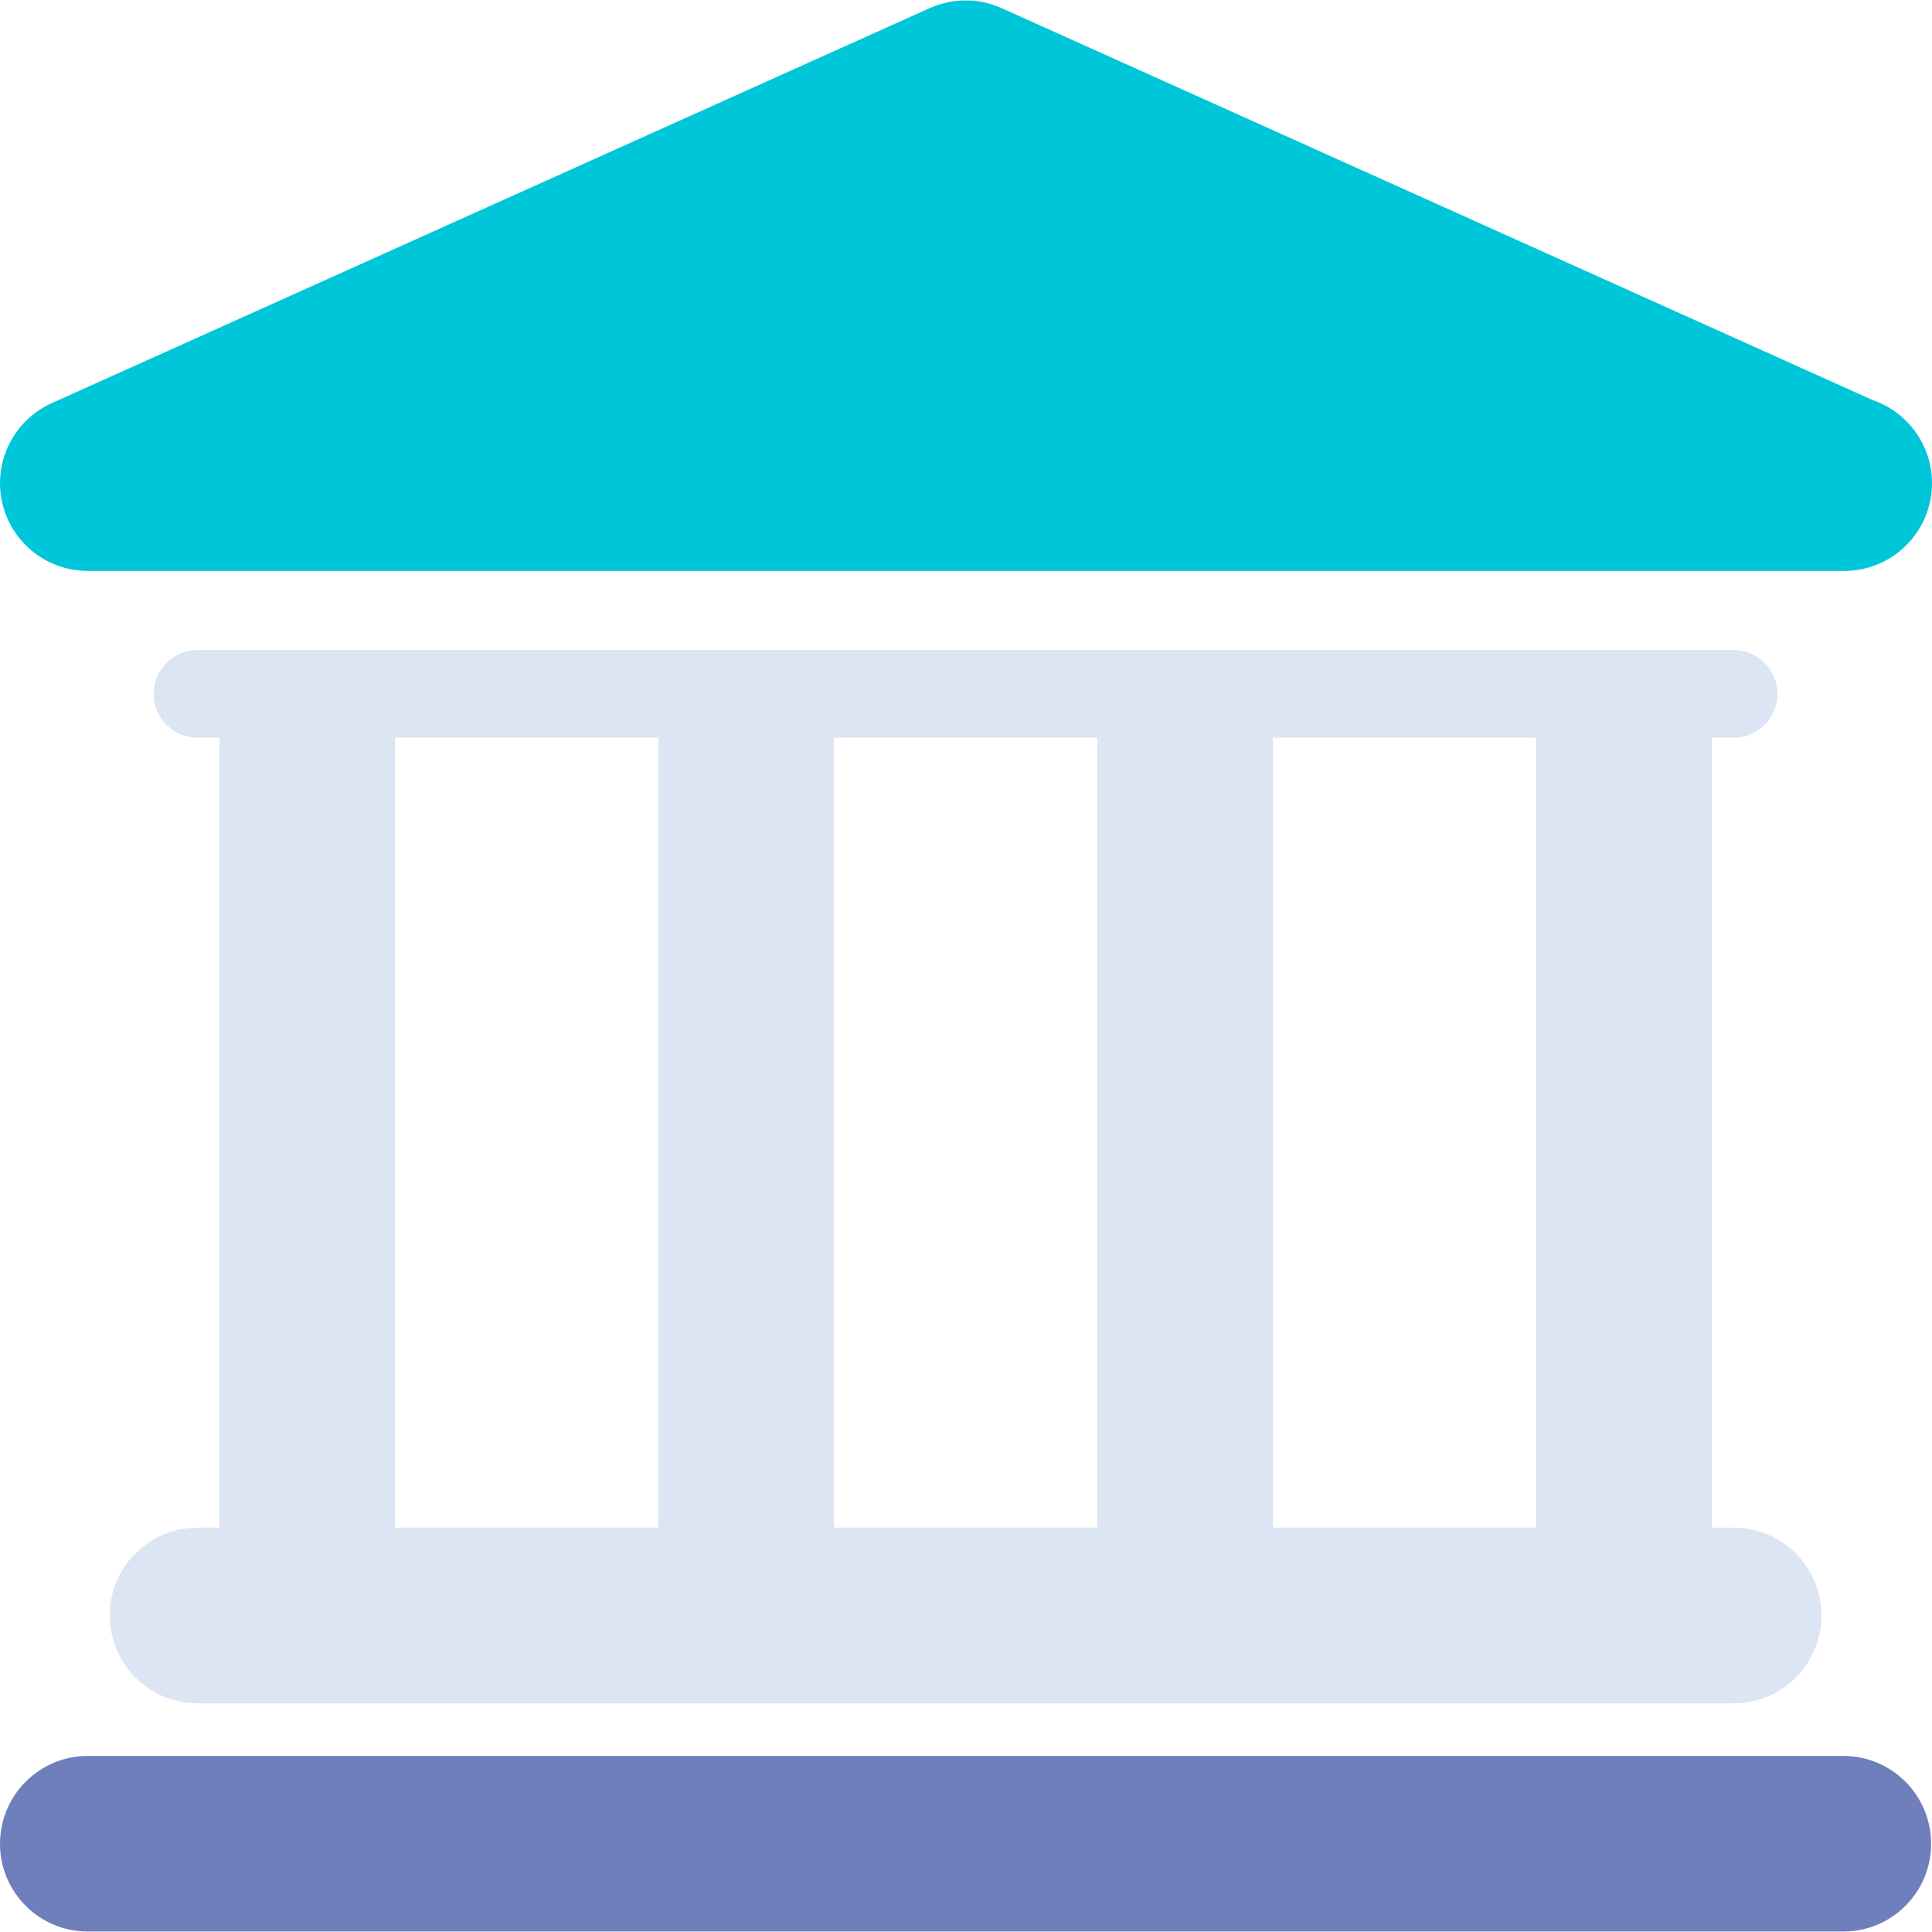
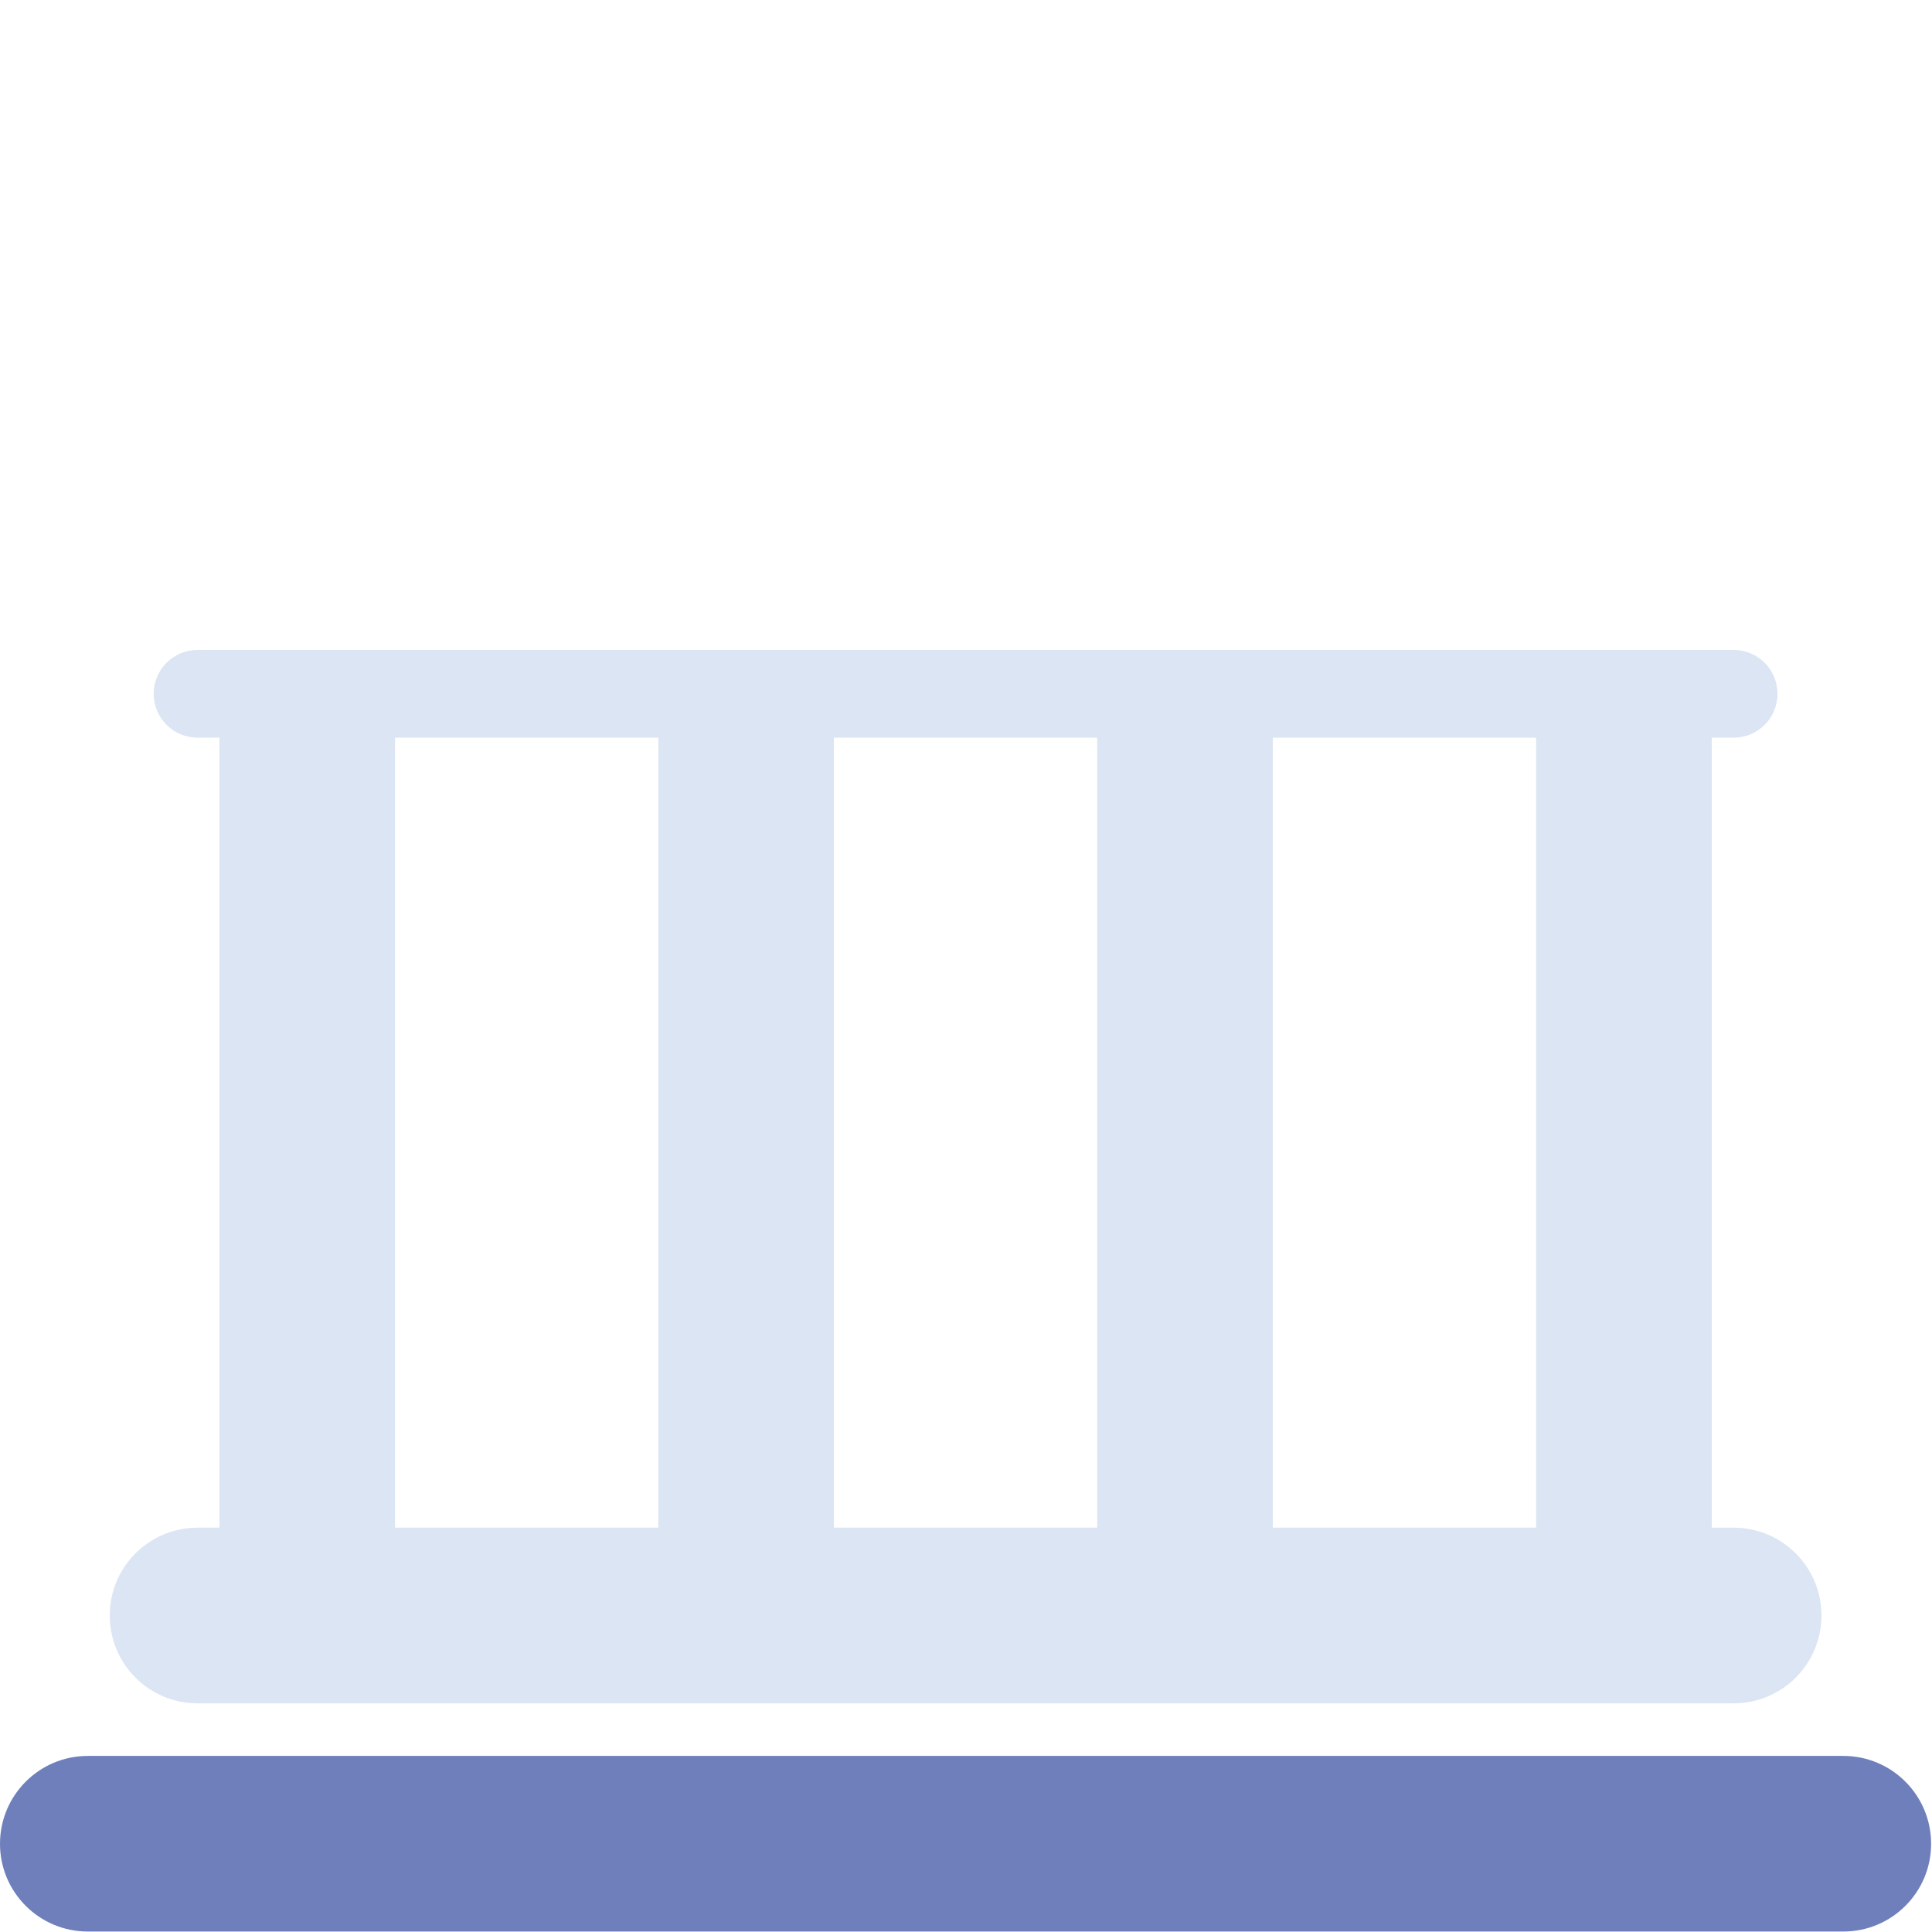
<svg xmlns="http://www.w3.org/2000/svg" width="37" height="37" viewBox="0 0 37 37" fill="none">
  <g clip-path="url(#clip0_7873_8734)">
    <path d="M35.303 33.628H1.681C0.753 33.628 0 34.381 0 35.311C0 36.239 0.753 36.991 1.681 36.991H35.302C36.231 36.991 36.983 36.239 36.983 35.311C36.983 34.381 36.23 33.628 35.303 33.628Z" fill="#6E7FBB" />
    <path d="M3.783 29.257C2.854 29.257 2.102 30.009 2.102 30.938C2.102 31.867 2.854 32.621 3.783 32.621H33.201C34.13 32.621 34.883 31.867 34.883 30.938C34.883 30.009 34.13 29.257 33.201 29.257H32.782V14.127H33.201C33.667 14.127 34.041 13.75 34.041 13.287C34.041 12.823 33.665 12.447 33.201 12.447H3.783C3.319 12.447 2.943 12.823 2.943 13.287C2.943 13.75 3.319 14.127 3.783 14.127H4.203V29.256H3.783V29.257ZM29.419 14.127V29.256H24.376V14.127H29.419ZM21.013 14.127V29.256H15.97V14.127H21.013ZM7.565 14.127H12.608V29.256H7.565V14.127Z" fill="#DCE5F3" />
-     <path d="M1.682 10.934H35.302C35.307 10.934 35.314 10.934 35.319 10.934C36.248 10.934 37 10.182 37 9.253C37 8.515 36.525 7.889 35.864 7.662L19.183 0.156C18.744 -0.041 18.243 -0.041 17.804 0.156L0.992 7.72C0.268 8.046 -0.129 8.832 0.038 9.606C0.204 10.381 0.889 10.934 1.682 10.934Z" fill="#00C6DA" />
  </g>
  <defs>
    <clipPath id="clip0_7873_8734">
      <rect width="37" height="37" fill="white" />
    </clipPath>
  </defs>
</svg>